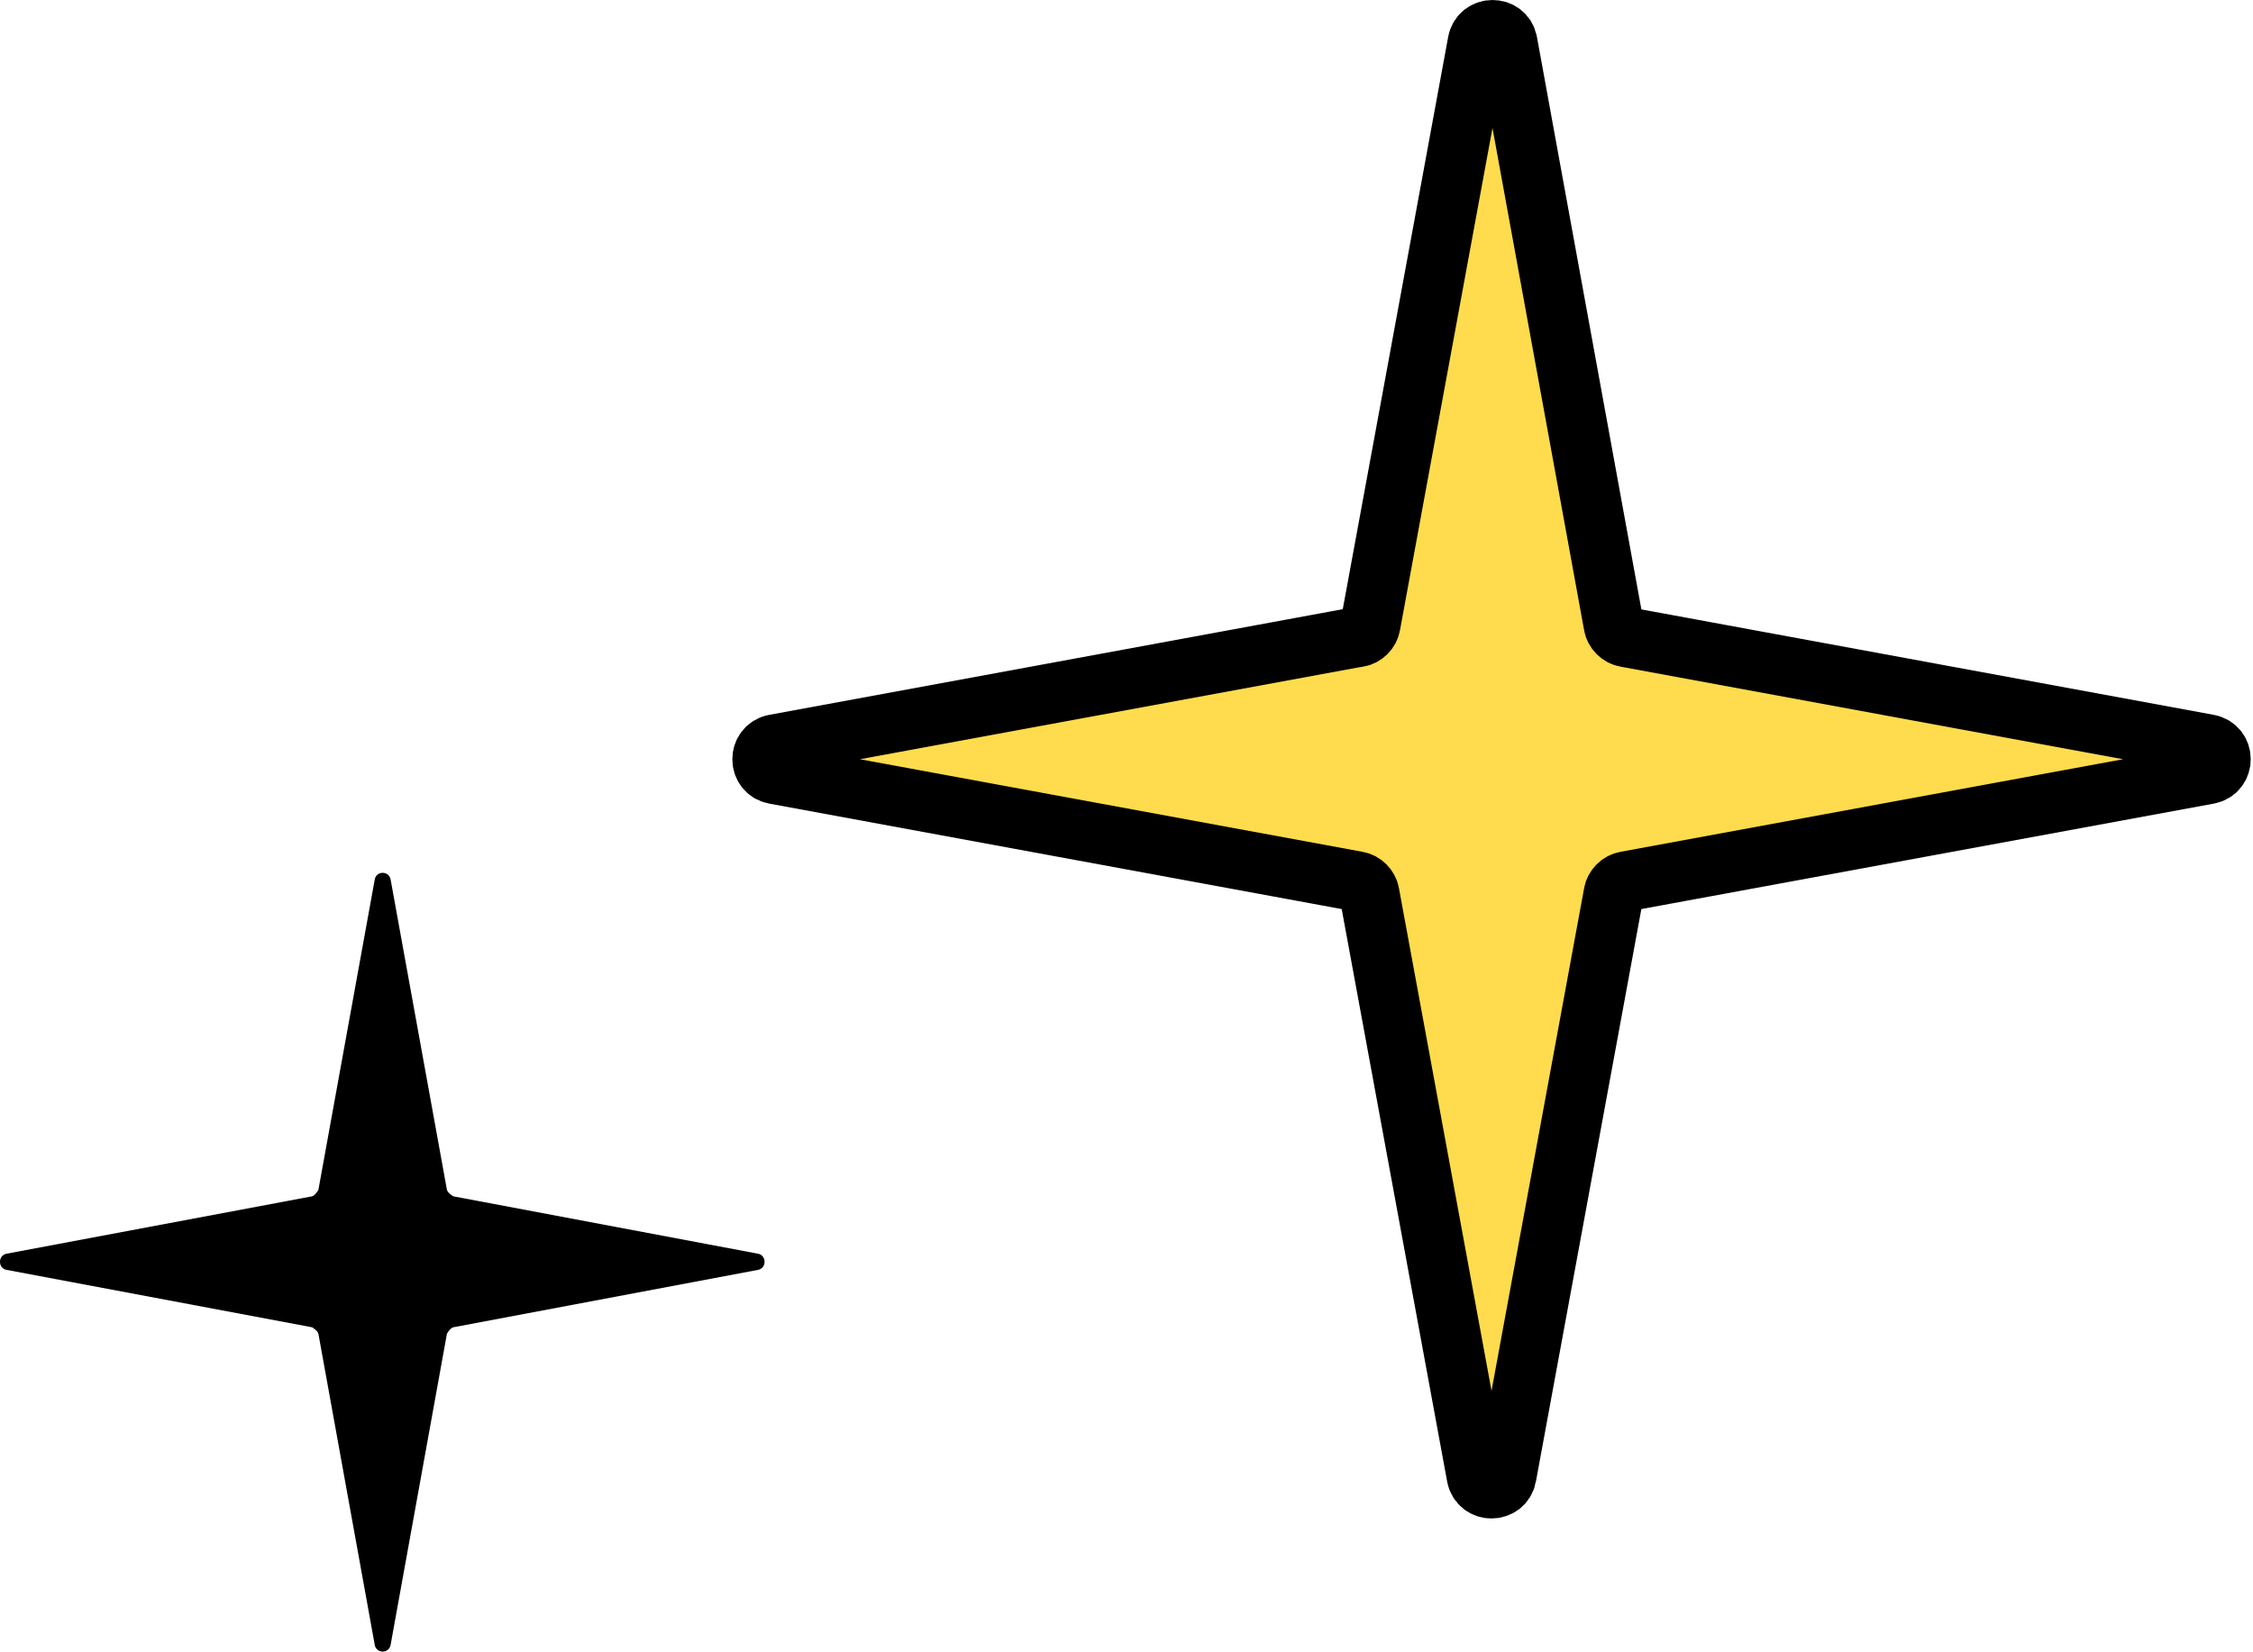
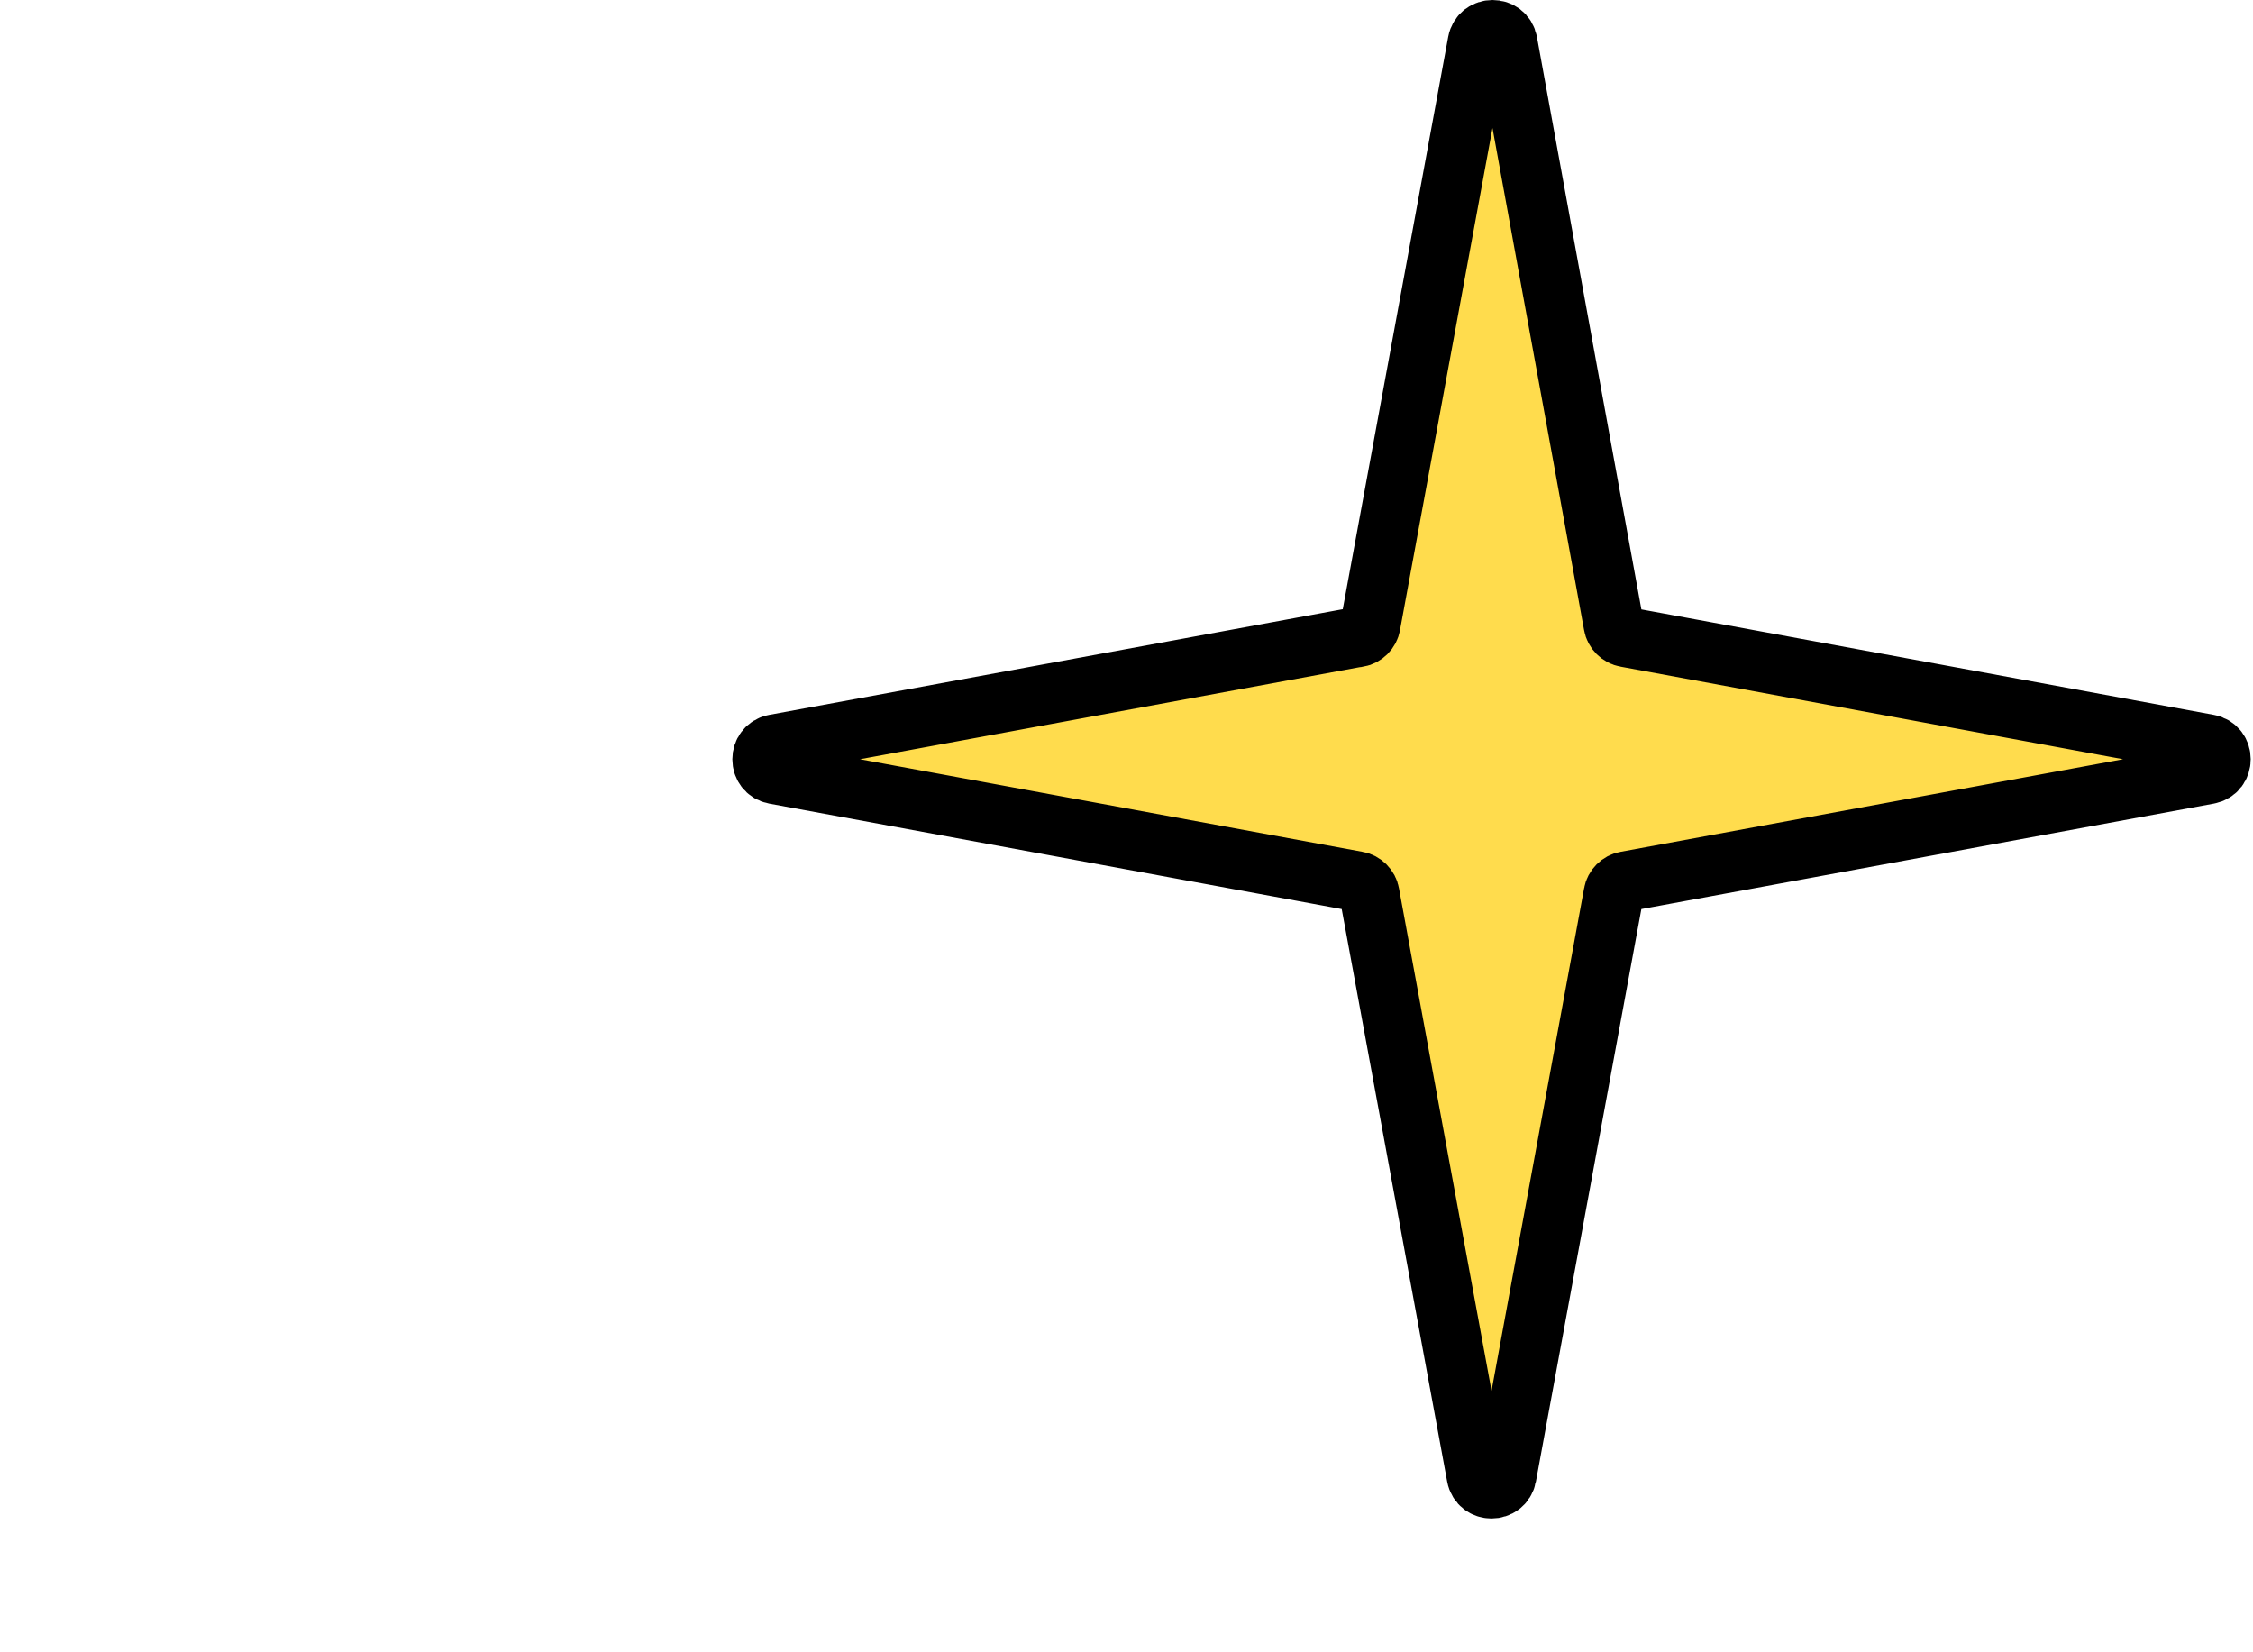
<svg xmlns="http://www.w3.org/2000/svg" width="75" height="55" viewBox="0 0 75 55" fill="none">
  <path d="M45.178 21.207L25.787 24.779C25.243 24.881 25.243 25.664 25.787 25.766L45.178 29.338C45.382 29.372 45.552 29.542 45.586 29.746L49.158 49.137C49.26 49.681 50.043 49.681 50.145 49.137L53.717 29.746C53.751 29.542 53.921 29.372 54.125 29.338L73.516 25.766C74.06 25.664 74.06 24.881 73.516 24.779L54.125 21.207C53.921 21.173 53.751 21.003 53.717 20.799L50.179 1.408C50.077 0.864 49.294 0.864 49.192 1.408L45.62 20.799C45.586 21.003 45.416 21.173 45.212 21.207L45.178 21.207Z" fill="#FFDC4D" stroke="black" stroke-width="2" stroke-miterlimit="10" />
-   <path d="M10.388 39.822L0.218 41.732C-0.073 41.786 -0.073 42.217 0.218 42.27L10.388 44.181C10.388 44.181 10.573 44.288 10.599 44.396L12.475 54.754C12.527 55.05 12.95 55.05 13.003 54.754L14.878 44.396C14.878 44.396 14.984 44.208 15.09 44.181L25.233 42.27C25.524 42.217 25.524 41.786 25.233 41.732L15.09 39.822C15.09 39.822 14.905 39.715 14.878 39.607L13.003 29.276C12.95 28.98 12.527 28.98 12.475 29.276L10.599 39.607C10.599 39.607 10.493 39.795 10.388 39.822Z" fill="black" />
</svg>